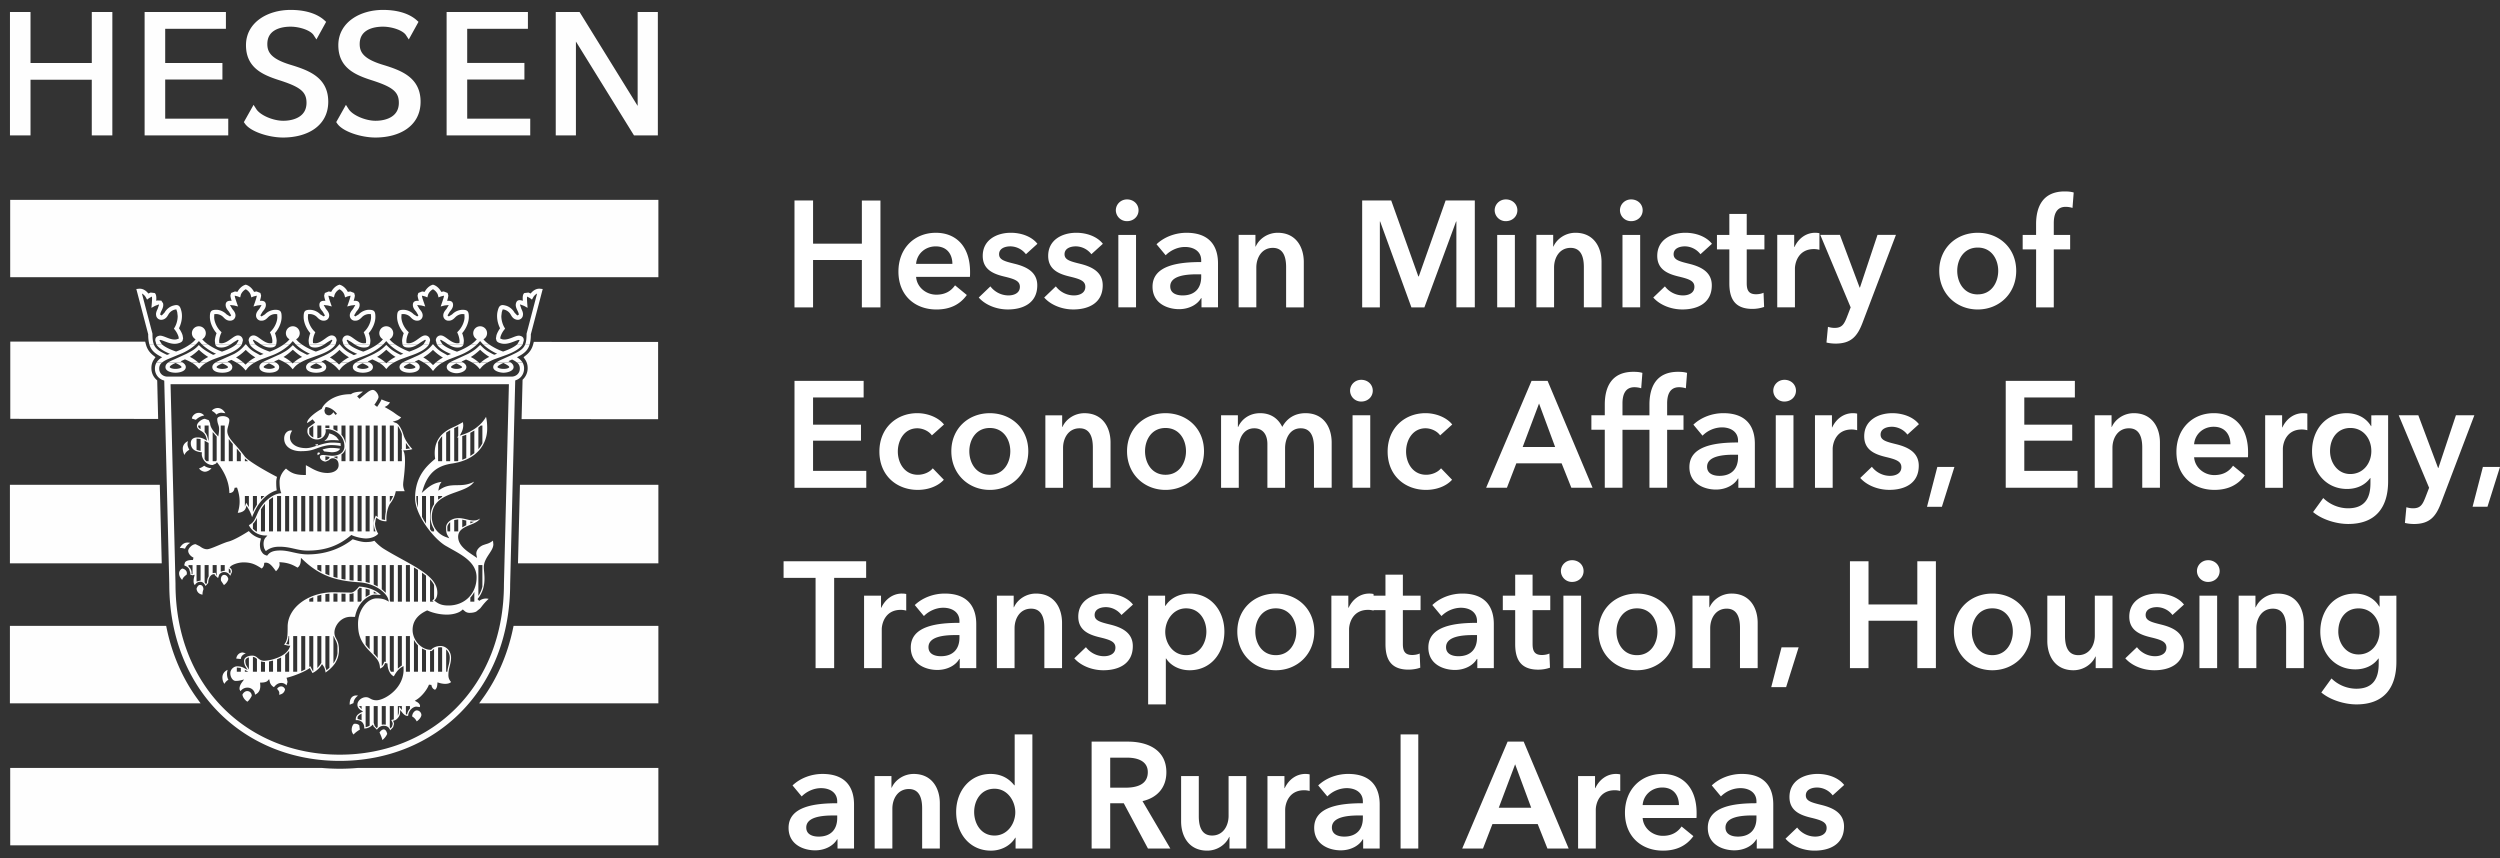
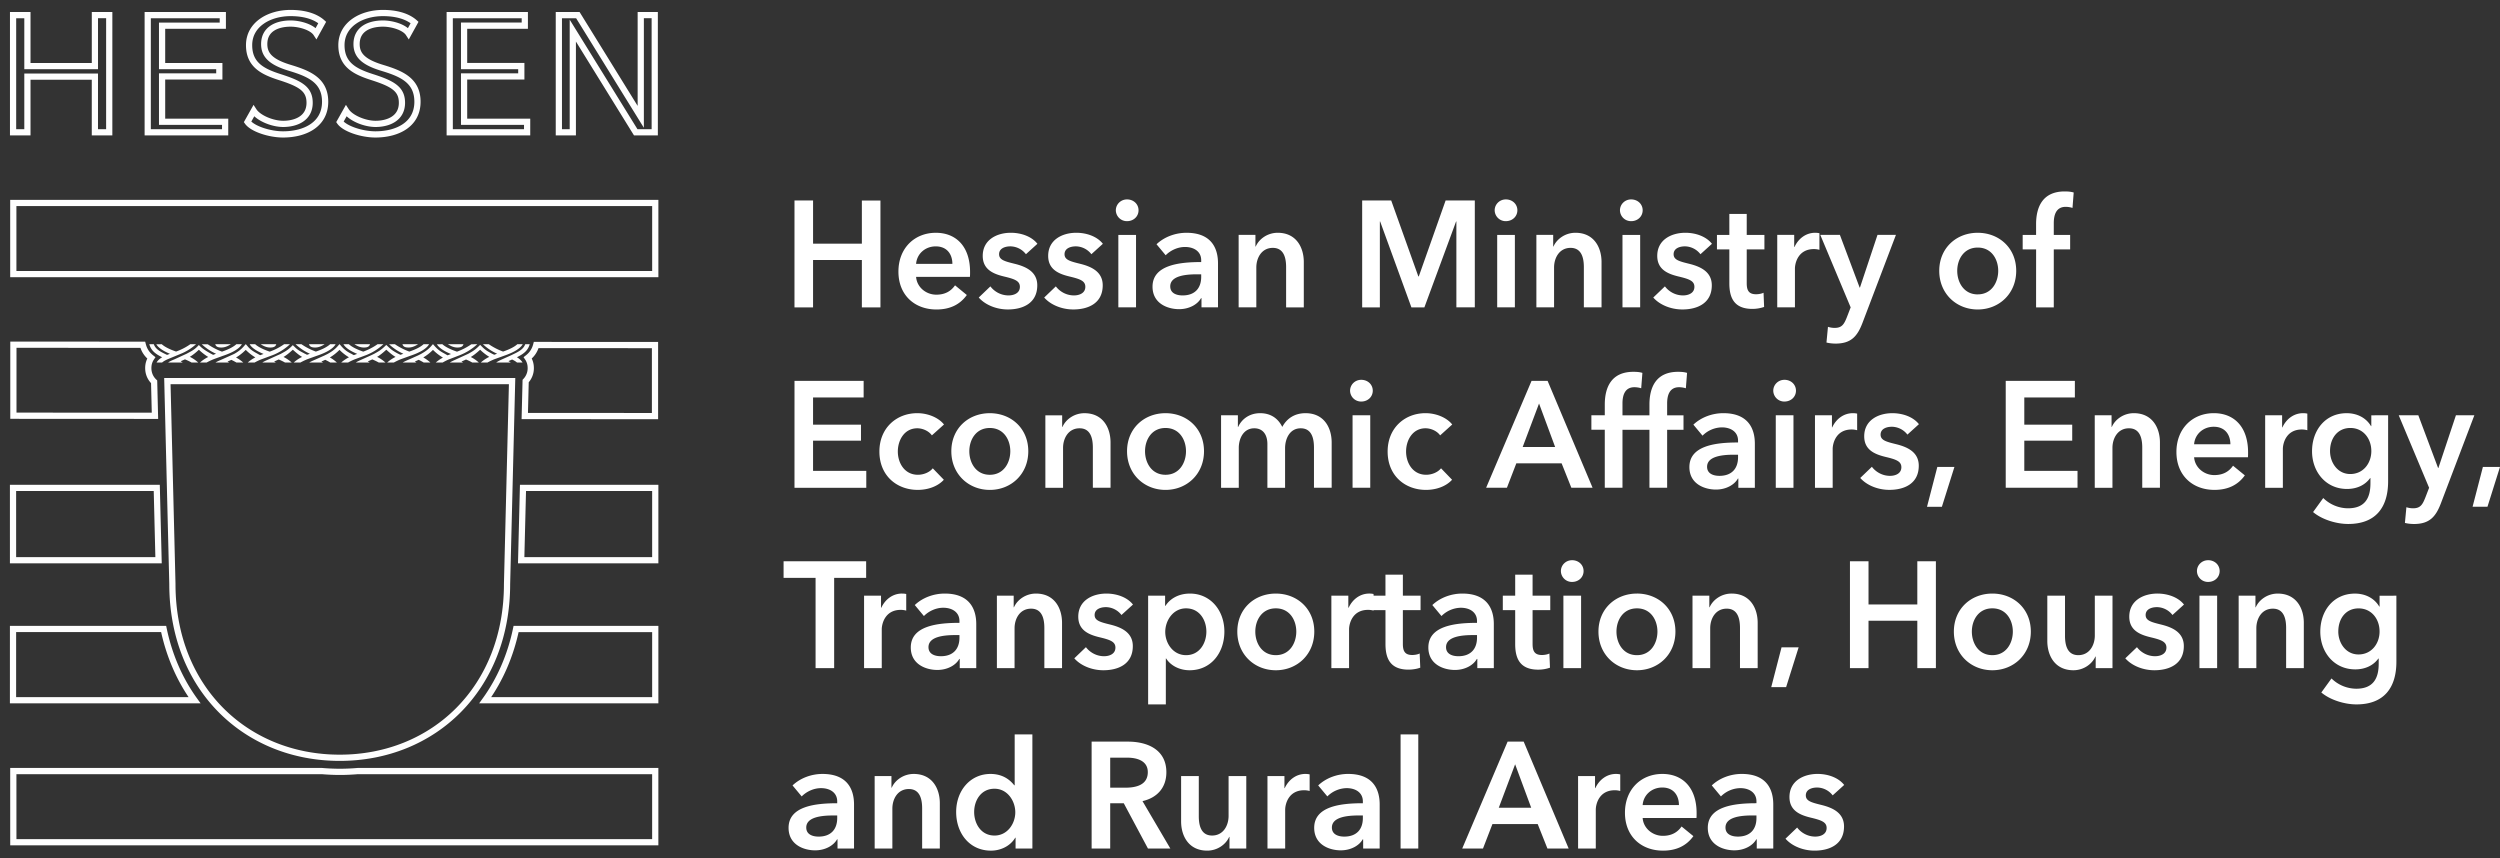
<svg xmlns="http://www.w3.org/2000/svg" width="201" height="69">
  <rect width="100%" height="100%" fill="#333333" stroke="none" />
  <g fill="none" fill-rule="evenodd">
    <path stroke="#FEFEFE" stroke-width=".5" d="M41.903 45.042l.145-5.815h10.635v5.815zm-2.89 11.256c1.198-1.66 2.038-3.606 2.481-5.727h11.189v5.727zm3.368-45.662h-6.223v-9.42h6.037v.848h-4.882v3.248h4.6v.833h-4.6V9.79h5.068zM33.565 8.18c0 1.835-1.621 2.627-3.384 2.627-1.091 0-2.465-.453-2.854-1.004l.5-.889c.373.58 1.497 1.046 2.37 1.046.998 0 2.12-.425 2.12-1.696 0-1.116-.748-1.54-2.432-2.076-1.356-.438-2.434-.989-2.434-2.556 0-1.68 1.623-2.585 3.338-2.585 1.372 0 2.153.41 2.544.762l-.484.877c-.313-.481-1.28-.791-2.06-.791-1.03 0-2.12.395-2.12 1.651 0 .863.514 1.442 2.058 1.908 1.482.452 2.838.976 2.838 2.726zm-7.424 0c0 1.835-1.623 2.627-3.385 2.627-1.092 0-2.464-.453-2.854-1.004l.499-.889c.374.58 1.497 1.046 2.37 1.046.999 0 2.122-.425 2.122-1.696 0-1.116-.748-1.54-2.433-2.076-1.357-.438-2.433-.989-2.433-2.556 0-1.68 1.622-2.585 3.338-2.585 1.372 0 2.152.41 2.542.762l-.483.877c-.312-.481-1.28-.791-2.06-.791-1.028 0-2.121.395-2.121 1.651 0 .863.514 1.442 2.06 1.908 1.48.452 2.838.976 2.838 2.726zm-8.04 2.457h-6.224v-9.42h6.037v.848h-4.882v3.248h4.601v.833h-4.601V9.79h5.07zm-9.319 0H7.629V6.16H2.204v4.477H1.051v-9.42h1.153v4.096H7.63V1.215h1.153zm43.859 0h-1.529L46.054 2.46v8.177h-1.122v-9.42h1.528l5.057 8.177V1.215h1.124zM1.07 61.994h24.822q.708.061 1.433.063.724-.002 1.432-.063h23.925v5.722H1.072zm0-39.956h51.614v-5.721H1.069zm42.042 5.7l9.55.006v5.71l-10.47-.006.07-2.81a1.5 1.5 0 00.412-1.047q-.002-.462-.243-.82c.351-.276.567-.602.681-1.033zm-42.035-.025l10.402.007c.113.44.33.771.685 1.051q-.24.358-.242.82c0 .435.169.823.47 1.107l.067 2.733-11.382-.007zm-.03 11.514h11.557l.144 5.815h-11.7zm0 11.344h12.11c.443 2.12 1.283 4.066 2.483 5.727H1.046zm12.41-19.931l.404 16.322c0 8.383 5.911 13.964 13.454 13.964 7.54 0 13.452-5.58 13.452-13.964l.406-16.323z" />
-     <path fill="#FEFEFE" d="M28.657 49.172a2.6 2.6 0 00-.113.425l-.351-.006c-.808 0-1.305.738-1.305 1.266 0 .237.075.373.154.515.097.18.209.387.209.887 0 .883-.5 1.4-1.077 1.814-.019-.197-.058-.378-.196-.56l-.086-.117-.08.12a1.74 1.74 0 01-.69.597l-.21-.406-.095.065c-.433.29-1.265.597-1.674.697l-.108.026.036.105.046.235-.08.273a.53.53 0 00-.442-.198c-.257 0-.46.192-.566.341a.67.67 0 01-.345-.463l-.044-.189-.13.144c-.073.079-.279.136-.49.136h-.113l.013.113.008.158c0 .418-.206.608-.426.7a.597.597 0 00-.585-.564.68.68 0 00-.584.29l-.069-.139-.007-.078c0-.149.07-.33.198-.5l.17-.23-.278.071a1.5 1.5 0 01-.408.045c-.218 0-.422-.299-.422-.616 0-.32.289-.556.547-.556.209 0 .378.036.516.11l.333.183-.198-.324a.86.86 0 01-.093-.41c0-.33.425-.42.649-.42.227 0 .333.091.455.195.125.102.264.22.52.22.359 0 1.727-.256 2.04-1.077l.053-.141-.152.005-.35-.084c.258-.314.29-.597.29-1.438 0-.437.135-.851.376-1.22zm5.493 0c-.648.345-.977.841-.977 1.476 0 .82.702 1.594 1.444 1.594h.045l.03-.032c.114-.126.372-.272.726-.272.467 0 .846.42.846.942 0 .261-.05.449-.1.648-.055.219-.113.444-.113.77 0 .253.121.433.217.535-.168.167-.547.2-.973.066l-.121-.038-.01.125c-.02.266-.066.366-.183.471q-.247-.075-.298-.391l-.196-.02c-.124.36-.552.93-.991 1.205l-.148.092.155.083c.13.068.267.192.267.338l-.016.085-.282-.036c-.138 0-.303.087-.433.223a.8.8 0 00-.224.513c-.148.033-.306-.048-.471-.255l-.165-.212-.015.269c-.01.196-.233.516-.446.57l-.117.033.05.11.029.134-.073.268-.236.25c-.092-.25-.262-.365-.529-.365-.208 0-.393.113-.538.318l-.271-.272-.048-.143-.114.1c-.07.061-.31.24-.595.21l.01-.072a.62.62 0 00-.153-.412c-.125-.136-.311-.196-.527-.18l-.004-.056c0-.221.096-.393.423-.56l.165-.086-.161-.092c-.11-.063-.293-.204-.293-.446 0-.34.366-.606.684-.606.146 0 .225.044.325.1.122.068.26.148.525.148.344 0 .978-.28 1.475-.799.341-.354.739-.952.702-1.784l-.009-.171-.146.09c-.236.148-.416.358-.628.74-.297-.143-.503-.55-.509-1.03l-.193-.04c-.087.207-.165.346-.407.446-.026-.564-.206-.756-.68-1.242l-.236-.243c-.713-.75-.853-1.349-.853-2.13 0-.343.074-.674.202-.967zm2.837 0c-.224.128-.593.244-1.085.244a4.05 4.05 0 01-1.323-.244zm1.3 0c-.15.07-.328.101-.55.101a.6.6 0 01-.325-.1zm-6.3 7.594v.787l.076-.208.029-.538.218.28v-.32zm-2.59 0v1.695a.8.8 0 00.324-.123v-1.572zm-.326.607c-.177.092-.272.178-.321.268v.16l.324.102zm.003-.357v-.25h-.22zm.972-.25v1.348l.083.252.152.177.087-.093v-1.684zm1.294 0v1.704l.063.09.113-.142.062-.22-.018-.091-.103-.22.206-.054v-1.067zm-.647 0v1.5l.15-.016.173.018v-1.502zm1.941 0v.655l.094.028a.9.9 0 01.23-.475v-.208zm2.914-2.759v-1.955l-.13-.014-.195.018v1.951zm-6.151-2.865v.686c.09.119.195.242.324.38v-1.066zm.649 0v1.4c.13.135.236.251.322.366v-1.766zm1.617 0h-.323v2.679l.087.186h.236zm-.97 0v2.413a.8.8 0 00.176-.285l.031-.077.116.024v-2.075zm1.941 2.865h.325v-2.865h-.325zm-.647-2.865v2.613l.251-.202.072-.045v-2.366zm1.618 2.865v-2.122a1.9 1.9 0 01-.323-.436v2.558zm1.295 0v-1.833l-.132.104-.06.067h-.091l-.04-.002v1.664zm-.648 0v-1.72l-.323-.148v1.868zm1.714 0c.022-.192.061-.351.1-.503a2.31 2.31 0 00.096-.624.88.88 0 00-.291-.667v1.794zm-16.002 0l-.277-.15v.15zm-.24-.874c0 .133.034.284.077.359l.21.339v-.979c-.146.041-.287.125-.287.28m-.361.874v-.3l-.299-.035-.024.002v.333zm1.296 0V52.98c-.102-.087-.18-.151-.325-.164v1.19zm1.294 0v-.897l-.324.072v.825zm-.647 0v-.78l-.06.002-.264-.046v.824zm1.878-2.194l.064-.002v-.669h-.045c-.027.272-.085.46-.205.64zm.064 2.194v-1.672l-.323.328v1.344zm-.648 0v-1.14l-.324.14v1zm.972 0h.323v-2.865h-.323zm1.294-2.865v2.477l.084-.056.213.412.026-.015v-2.818zm-.647 0v2.837l.323-.16v-2.677zm1.942 0v2.476l.089.272.235-.195v-2.553zm-.647 0v2.572l.214-.252.109-.168v-2.152zm1.294 2.195c.16-.221.28-.483.324-.804v-.588a1.3 1.3 0 00-.18-.524l-.124-.279h-.02zm-7.293-.877l.248.064c-.19.09-.38.194-.4.461l-.368-.035c.034-.265.235-.49.52-.49m-1.634 2.004c0-.25.144-.489.422-.608-.102.325-.034.648.063.795a.83.83 0 00-.319.33c-.1-.113-.166-.315-.166-.517m1.992 1.1c.273 0 .374.245.367.38-.07.154-.221.384-.354.473-.138-.088-.351-.291-.395-.562.026-.08.175-.291.382-.291m2.736-.378c.16 0 .286.136.31.249-.072.28-.25.387-.48.423l.019-.128c0-.152-.121-.276-.18-.339a.38.38 0 01.33-.205m5.506 1.423c0-.23.055-.416.16-.537a.47.47 0 01.37-.154l.153.003c-.2.142-.36.355-.377.61l-.303.13zm.772 1.71l.045.343c-.123.071-.326.2-.505.394a.54.54 0 01-.15-.376c0-.257.096-.408.18-.482.211-.03.356.036.43.122m1.967.326c.152 0 .25.2.276.364a1.3 1.3 0 01-.386.49c-.04-.19-.14-.411-.229-.606.109-.172.243-.248.339-.248m2.64-1.53c.253 0 .387.214.387.366 0 .184-.238.44-.378.518a.9.9 0 00-.367-.398c.023-.35.284-.487.359-.487m-9.991-7.943c.602-.92 1.865-1.553 3.322-1.553l.664.011.73.016c.226 0 .481-.268.65-.488.517.03 1.264.19 1.75.677-.128-.002-.542-.052-.688-.002-.568.197-1.037.668-1.274 1.34zm5.485 0c.267-.617.769-1.061 1.302-1.061.317 0 .57.05.77.154l.21.107-.067-.226c-.124-.418-.942-1.238-2.352-1.33-1.721-.112-3.075-.453-4.495-1.812l-.16-.151-.012.219c-.008.16-.056.436-.265.566-.365-.217-.71-.384-1.334-.429l-.126-.01.017.125.005.055c0 .209-.161.436-.297.55l-.03-.046c-.267-.361-.495-.675-.828-.64l-.083.011-.006.084a.52.52 0 01-.192.37l-.021-.011c-.422-.268-.754-.48-1.44-.48-.496 0-.951.215-1.056.331l-.069.076.078.067c.079.068.107.122.112.296l-.143.311c-.088-.175-.233-.305-.51-.305a.5.5 0 00-.374.211l-.09.272-.253-.23-.018-.082-.086.003c-.21.012-.435.286-.435.705l-.22.245c-.056-.154-.194-.34-.41-.34a.47.47 0 00-.44.266c-.08-.072-.106-.195-.106-.323 0-.13.026-.262.047-.343l.04-.167-.166.046-.194-.061.015-.113-.096-.33a.63.63 0 00-.375-.272l-.015-.082.055-.18c.096-.136.317-.204.637-.19l.045-.195c-.207-.09-.426-.315-.426-.552 0-.184.316-.528.598-.528l.322.16c.165.116.35.247.6.247.15 0 .44-.116.904-.31.302-.127.614-.256.807-.305.441-.11 1.197-.562 1.645-.847.254.302.571.495.982.603-.043.133-.09.335-.09.474 0 .196.022.4.124.564.111.179.184.253.389.318l.066.02.044-.054c.216-.282.558-.363 1.015-.363.365 0 .681.072 1.015.147.361.08.733.167 1.195.167 1.717 0 2.904-.663 3.61-1.217.386.126.765.226 1.02.226.364 0 .549-.038.724-.107.21.236.487.485.743.644.468.29.953.556 1.421.814 1.554.854 2.896 1.59 2.896 2.707 0 .247-.06.445-.173.56l-.078.08.09.07c.312.242.598.332 1.057.332 1.308 0 2.259-.952 2.259-2.263 0-1.15-1.07-1.744-2.015-2.27l-.488-.278c-.96-.578-2.441-2.477-2.441-3.82 0-1.784.986-2.625 1.574-3.127l.04-.038-.007-.053a3 3 0 01-.028-.41c0-1.412 1.083-1.895 1.568-2.112l.058-.025c.137-.062.329-.17.498-.264l.146-.081.024.234c0 .264-.08.478-.16.627l-.12.223.24-.079c.665-.214 1.467-.7 1.87-1.431.067.266.095.555.095.95 0 1.154-.743 2.496-2.828 2.804-1.226.181-1.918.781-2.317 2.009l-.116.355.28-.247c.476-.425.857-.58 1.315-.645-.111.135-.18.282-.219.474l-.046.235.201-.13c.462-.3.879-.304 1.32-.311.429-.004.869-.016 1.36-.286-.27.418-.832.62-1.426.833-.926.328-1.975.7-1.975 2.009 0 .737.448 1.373 1.143 1.619l.26.095-.139-.238c-.111-.195-.118-.38-.118-.665 0-.244.307-.719 1.02-.719.214 0 .432.053.644.104.19.046.37.088.533.088a.94.94 0 00.54-.16c-.151.243-.467.375-.797.51-.455.184-.97.397-.97.96 0 .68.666 1.127 1.152 1.452l.37.25-.051-.245-.012-.107c0-.3.261-.564.549-.683l.237-.08a1.4 1.4 0 00.555-.28l.03.297c0 .263-.165.511-.34.775-.2.304-.427.646-.427 1.065q.002.146.023.344c.015.17.032.366.032.575 0 .499-.099 1.088-.563 1.646l.139.145a.874.874 0 01.757-.164 4.4 4.4 0 00-.547.6l-.129.163-.323.26h-.875l-.131-.107-.07-.069-.071.066-.153.11H34.58l-.195-.08-.04-.016-.041.018-.153.077zm9.473-3.737v2.471c.154-.227.26-.472.323-.744v-1.727zm-23.306 0v.104l.141.158a.7.7 0 01.112.385l-.009.068.058.01.023-.007v-.718zm1.296 0v1.388l.112.15.076-.101c0-.215.053-.396.135-.53v-.907zm-.648 0v1.322l.307-.08.017.001v-1.243zm1.295 0v.645l.07-.014.172-.01.038.167.043.071v-.86zm1.41.687l.04-.13c-.006-.162-.028-.181-.078-.226l-.077-.068v.316zm-.762-.687v.528l.25-.068.073.002v-.462zm8.74 0h-.325v.698l.324.135zm-.65 0h-.322v.352l.323.188zm1.296 0h-.324v.945l.324.088zm1.295 0h-.324v1.211l.324.037zm-.647 0h-.325v1.109l.325.057zm1.941 0h-.324v1.355l.324.083zm-.647 1.302v-1.302h-.324v1.273l.107.008zm1.294-1.302h-.322v1.559l.322.162zm1.295 2.941v-2.941h-.323v2.818l.037.123zm-.647-.71v-2.231h-.323v1.936zm1.618.71h.325l-.002-2.941h-.323zm-.647 0h.325v-2.941h-.325zm1.618 0v-2.554l-.323-.2v2.754zm1.262 0l-.108-.084.141-.145v-1.122a2 2 0 00-.324-.442v1.793zm-.615 0v-2.092l-.323-.245v2.337zm3.885 0v-.785a2.2 2.2 0 01-.323.457v.328zm-.648-6.152v-.37l-.324-.07v.618zm-4.013-2.345l-.003.174c0 .237.048.493.132.756v-.93zm1.424 2.666a1.8 1.8 0 01-.283-.98c0-.424.107-.756.283-1.021v-.665h-.324v2.673l.141.176h.183zm-.971-2.666v1.682q.147.277.323.543v-2.225zm2.266 2.109c-.158.134-.23.297-.23.39 0 .145.003.256.017.35h.213zm-.972-2.109v.299l.325-.233v-.066zm1.62 2.849v-.968l-.325.052v.916zm1.284-.78l-.065.004-.248-.025v.159zm.657-6.307v-1.426h-.133l-.19.167v1.734q.195-.226.323-.475m-2.59 1.44v-2.5l-.323.202v2.298zm-.646 0v-2.012a1.9 1.9 0 00-.325.494v1.518zm1.23 0l.064-.017V35.17l-.086.028.086-.161v-.771l-.224.113-.058.026-.042.018v2.658zm1.359-.648v-1.818l-.323.185v1.863zm-.648.401V34.95l-.253.093-.071.023v1.902zm-12.3 11.542v-.363l-.323.137v.226zm.972 0h.324v-.645l-.324.035zm-.647 0h.323v-.554l-.323.082zm1.294-.656v.656h.324v-.65zm1.295.022v.634h.324v-.684l-.209.053zm-.648-.01v.644h.325v-.638l-.292-.005zm1.942-.4v.665l.324-.189v-.388zm-.485-.07l-.162.183v.931h.244l.08-.094v-1.005zm1.406.454l-.272-.163v.16zm-10.63-7.837v.86l.106-.319.218.355v-.896zm.97.7v-.7h-.324v1.29l.129-.26zm.324-.425l.28-.275h-.28zm-4.208-4.54l-.323-.178v1.474l.099.13.04.04h.184zm0-.136v-1.263h-.323v.525a.95.95 0 01.238.437zm-.647-.972v-.29h-.19l-.003.023c0 .115.055.175.193.267m0 1.75v-.958l-.272-.028-.052.002v.898zm1.244.825l.05-.076v-1.902l-.087-.096-.236-.272v2.346zm1.345 0v-1.384a4 4 0 01-.323-.406v1.79zm-.97 0h.323v-2.866h-.323zm2.202 0l-.26-.219v.219zm-.585 0v-.627q-.168-.212-.323-.39v1.017zm-1.78-2.194c.043-.28.044-.49.002-.64l-.033-.102a1.3 1.3 0 01-.087-.457c.011-.214.362-.231.47-.231.174 0 .503.094.503.324 0 .146-.044.307-.086.461-.04.143-.076.278-.079.398 0 .405.274.714.651 1.138.222.253.473.535.744.912.272.374 1.734 1.21 2.604 1.655a1.6 1.6 0 00-.064.387c0 .309.01.527.044.69-.77.224-1.369.899-1.699 1.534a7 7 0 00-.244.517l-.042.11a3.3 3.3 0 00-.332-.74l-.114-.184-.069.204c-.08.243-.39.362-.637.367.097-.3.15-.598.15-.902 0-.362-.07-.734-.208-1.127l-.196.018c-.042.315-.19.406-.419.426-.018-.582-.155-1.366-.916-2.375l-.085-.112-.08.115-.261.116a.84.84 0 01-.625-.28c-.168-.182-.268-.44-.25-.642l.01-.097-.097-.013q-.797-.103-.798-.726c0-.427.393-.46.515-.46.24 0 .39.037.59.148l.212.116-.065-.231a.82.82 0 00-.395-.534l-.048-.031c-.196-.122-.315-.208-.315-.4 0-.268.407-.556.636-.566l.315.112.108.25c0 .315.276.649.514.905l.143.152zm3.076 6.749a1.5 1.5 0 01-.325.48v.4l.254.212h.07zm1.294 1.092v-2.755l-.324.224v2.53zm-.971 0h.324v-2.22q-.18.206-.324.445zm1.943 0h.323v-2.85h-.323zm-.649 0h.324v-2.85h-.324zm1.296 0h.323v-2.85h-.323zm1.294 0h.325v-2.85h-.325zm-.647 0h.325v-2.85h-.325zm1.942 0h.324v-2.85h-.324zm-.647 0h.323v-2.85h-.323zm1.294 0h.323v-2.85h-.323zm1.295 0h.324v-2.85h-.324zm-.648 0h.323v-2.85h-.323zm1.942 0h.323v-2.85h-.323zm-.647 0h.324v-2.85h-.324zm1.296-2.849v2.849h.153a1.6 1.6 0 01-.145-.647q0-.2.062-.368l.097-.261.155.123V39.88zm1.294.48c.114-.153.202-.324.264-.48h-.264zm-.647-.48v1.879l.275.051-.004-.088a3 3 0 01.052-.565V39.88zm-5.504-5.664l-.323.23v.438a.68.68 0 00.323.286zm.972 2.473v.319l.034.002.168-.074.122-.108v-.091l-.162-.025zm0-2.473v.202l.11-.008.214.01v-.204zm-.324 0h-.323v1.015a.6.6 0 00.323-.106zm1.295 0h-.324v.293l.324.167zm-.324 2.525l.324.143v-.199zm1.295.34h.324v-2.865h-.324zm-.323-2.865h-.325v.742c.18.207.29.456.325.732zm-.325 2.32v.546h.325v-1.049a.74.74 0 01-.325.502m1.942.546h.323v-2.866h-.323zm-.647 0h.324v-2.866h-.324zm1.296 0h.322v-2.866h-.322zm1.294 0h.323v-2.866h-.323zm-.647 0h.323v-2.866h-.323zm2.266-1.022v-.021a4 4 0 01-.325-.432v.495zm-.649 1.022v-.855l-.045-.107.045-.001V34.89a2.3 2.3 0 00-.323-.64v2.83zm-6.14-4.333l-.012.018-.08.248.045.182a.37.37 0 00.321.198c.158 0 .313-.152.353-.257l.176.225.119-.09s-.316-.467-.854-.543l-.052-.007zm3.362-1.198c.233-.175.42-.238.556-.168.138.072.344.316.344.55 0 .155-.333.614-.333.614l.223.167s.305-.44.351-.6c.236.106.518.206.684.238a.83.83 0 01-.436.371c.248.14.6.342.776.474.163.12.337.247.555.36a.77.77 0 01-.396.265l-.282.089.278.102c.237.087.476.572.598.986.125.419.472.863.71 1.114-.166.052-.355.08-.597.094l-.147.008.058.134c.042.095.089.297.089.727 0 .373-.036.911-.14 1.7l-.011.17c0 .22.057.403.128.549h-.72l-.015.08c-.046.22-.179.58-.402.867-.174.227-.338.704-.338 1.28l.009.188a1.08 1.08 0 01-.706-.205l-.108-.087-.05.13-.056.334c0 .317.126.636.255.835-.207.234-.58.378-.997.378-.235 0-.751-.091-1.106-.255l-.06-.03-.049.045c-.967.829-2.064 1.216-3.456 1.216-.423 0-.747-.074-1.09-.152-.347-.078-.706-.16-1.172-.16-.338 0-.73.045-1.107.354l-.114-.19a1.2 1.2 0 01-.068-.392c0-.192.048-.383.163-.509l.145-.16-.217-.008a1.48 1.48 0 01-1.274-.83c.368-.185.481-.442.64-.817l.08-.18c.355-.807 1.1-1.462 1.768-1.556l.124-.017-.043-.116c-.066-.18-.098-.453-.098-.809 0-.444.265-.831.516-1.054.368.32.687.517 1.497.517h.102V37.4l.262.14c.333.195.838.487 1.467.487.45 0 .903-.197.903-.633 0-.405-.246-.55-.478-.55-.153 0-.242.09-.313.16l-.24.107c-.252 0-.474-.197-.474-.37 0-.053 0-.162.282-.162l.338.035.337.033c.49 0 1.014-.199 1.014-.764 0-.382-.145-.719-.419-.971-.313-.288-.745-.424-.994-.403l-.107.009.015.106c.017.12-.038.324-.173.48a.69.69 0 01-.537.231c-.392 0-.762-.311-.762-.64 0-.142.023-.252.065-.312l.485-.356.075-.066-.209-.248-.09.067-.343.239-.003-.038c0-.258.47-.705 1.143-1.094l.03-.016.013-.033c.123-.297.811-1.144 2.304-1.144h.036l.026-.02c.226-.172.704-.189.937-.189l-.47.375.188.206s.394-.337.631-.515M25.531 36.6l-.007-.188.142-.05.063.121zm1.731-1.19a6 6 0 00-.543-.024 2.8 2.8 0 00-.648.082l.163-.148c.13-.149.203-.32.233-.474a1.3 1.3 0 01.592.304zm-1.332.728c.252-.075.523-.126.688-.126q.39 0 .725.066c-.122.254-.494.283-.672.283l-.287-.03-.316-.037zm-3.083-.883c0-.42.277-.645.536-.645l.111.014a.93.93 0 00-.18.548c0 .414.406.858 1.297.858.322 0 .595-.115.853-.19l.088-.024.146-.044c.285-.084.64-.189 1.007-.189.31 0 .564.032.677.046l.014.23a4 4 0 00-.791-.074c-.27 0-.673.1-.933.192l-.134.048c-.456.168-.687.25-1.371.25-.657 0-1.32-.317-1.32-1.02m-5.343-2.452c.226 0 .464.142.615.42l-.303-.04a.64.64 0 00-.423.152c-.073-.124-.22-.23-.358-.303.027-.087.245-.229.47-.229m-1.524.39c.178 0 .333.085.435.214a1.228 1.228 0 00-.667.347l-.318-.1c-.004-.161.203-.461.55-.461m-1.286 2.867c0-.247.157-.477.419-.592-.07.234-.05.408.11.691-.107.066-.307.184-.39.422a1.1 1.1 0 01-.139-.521m1.72 1.382c.125.095.312.182.589.209-.151.18-.376.276-.525.276-.197 0-.417-.15-.472-.272.187-.05.317-.143.409-.213m-2.016 8.66c0-.093.033-.282.253-.39.188.025.448.196.35.495-.067.046-.293.198-.355.42-.142-.137-.248-.328-.248-.525m.898-2.455a.89.89 0 00-.423.472c-.065-.02-.282-.082-.424-.051.172-.326.42-.516.847-.421m.507 3.683c.004-.038.107-.302.27-.302.241 0 .284.246.28.36-.037.104-.087.284-.068.416a.497.497 0 01-.482-.474m1.97-.631c-.051-.177.015-.478.249-.478.135 0 .278.091.331.32-.007.12-.122.343-.35.5zm7.574-10.967l.22-.021-.004.074-.17.044zm-12.321-6.585a.59.59 0 00-.228.484c0 .422.338.649.657.649h27.68c.318 0 .657-.227.657-.65a.59.59 0 00-.226-.483h.444a.93.93 0 01.124.484c0 .565-.43.991-1 .991h-27.68a.974.974 0 01-1-.991c0-.19.05-.35.13-.484zm1.661 0c.16.11.25.226.25.366 0 .316-.458.454-.826.454-.37 0-.811-.129-.811-.454 0-.154.084-.27.216-.366zm1.25 0l.069.063.07-.063h.539a1.8 1.8 0 00-.48.374l-.13.15-.129-.15a1.9 1.9 0 00-.475-.374zm2.484 0c.15.098.254.213.254.366 0 .325-.386.454-.801.454s-.805-.129-.805-.454c0-.153.1-.266.255-.366zm1.134 0l.185.17.177-.17h.553c-.262.15-.454.307-.59.478l-.128.164-.137-.158a2.5 2.5 0 00-.609-.484zm2.625 0c.158.098.264.212.264.366 0 .325-.39.453-.794.453-.403 0-.798-.128-.798-.453 0-.153.097-.27.238-.366zm1.27 0l.081.076.083-.076h.538c-.215.124-.373.25-.491.387l-.131.156-.131-.157a1.8 1.8 0 00-.487-.386zm2.522 0c.154.1.255.212.255.366 0 .325-.41.454-.808.454s-.813-.129-.813-.454c0-.153.101-.266.256-.366zm1.113 0l.173.163.172-.163h.554c-.26.149-.452.304-.586.474l-.129.163-.136-.159a2.5 2.5 0 00-.583-.478zm2.634 0c.158.098.262.212.262.366 0 .325-.443.454-.805.454-.364 0-.81-.129-.81-.454 0-.15.09-.263.24-.366zm1.269 0l.07.065.07-.065h.538c-.209.12-.364.241-.48.374l-.13.15-.13-.15a1.8 1.8 0 00-.476-.374zm2.498 0c.154.1.255.213.255.366 0 .325-.431.454-.809.454-.376 0-.812-.129-.812-.454 0-.153.101-.268.258-.366zm1.114 0l.213.206.22-.206h.551a2.4 2.4 0 00-.638.517l-.134.165-.134-.165a2.4 2.4 0 00-.615-.517zm2.634 0c.155.098.261.212.261.366 0 .325-.467.494-.79.494-.321 0-.79-.169-.79-.494 0-.149.092-.262.249-.366zm1.262 0l.078.072.079-.072h.538a1.8 1.8 0 00-.485.38l-.13.154-.132-.154a1.8 1.8 0 00-.48-.38zm2.57 0c.133.096.224.212.224.366 0 .325-.518.454-.808.454s-.83-.138-.83-.454c0-.142.088-.255.242-.366zm-4.379.073c-.331.151-.429.237-.429.293s.192.147.446.147c.255 0 .448-.09.448-.14 0-.048-.125-.139-.465-.3m-3.75-.008c-.324.138-.473.25-.473.301 0 .053.189.149.467.149.279 0 .468-.08.468-.142s-.127-.151-.461-.308m-18.84.448c.258 0 .496-.08.496-.14s-.08-.149-.478-.336c-.378.16-.471.269-.471.33 0 .06.194.146.452.146m25.9-.147c0 .055.205.147.496.147.29 0 .451-.09.451-.147s-.123-.157-.478-.33c-.406.191-.47.275-.47.33m-10.847-.303c-.327.142-.44.247-.44.303s.219.149.464.149.464-.084.464-.142-.148-.163-.488-.31m-3.725.002c-.344.14-.474.245-.474.301s.236.149.465.149.469-.08.469-.142-.147-.164-.46-.308m-3.803.004c-.333.151-.426.237-.426.297s.224.147.453.147c.228 0 .452-.08.452-.139s-.146-.162-.479-.305m-3.74-.002c-.304.13-.469.229-.469.3 0 .068.206.148.46.148.252 0 .46-.077.46-.142q-.002-.093-.452-.306" />
    <path fill="#FEFEFE" d="M12.364 27.672l.011.03c.12.291.346.477.746.68l.05.025.259.127.235-.087c-.44-.182-.888-.433-1.082-.743l.46.002c.2.172.555.368 1.115.56.41-.148.8-.352 1.1-.562l.045-.032h.46l-.035.032h-.47l.47.002a4.2 4.2 0 01-1.071.688l-1.17.485c-.206.091-.355.18-.457.27l-.443-.002c.107-.181.272-.316.451-.424l-.023-.01-.049-.026c-.536-.27-.82-.541-.953-.983l-.01-.032zm.643 0l.035.032-.46-.003-.016-.029zm3.69 0l.044.03c.306.214.698.419 1.107.57.564-.192.92-.393 1.122-.568l.035-.032h.445l-.019.032c-.206.335-.723.646-1.527.911l-.718.261-.028.013c-.213.087-.39.172-.541.258h-.538a2.8 2.8 0 01.663-.446 4.487 4.487 0 01-.751-.582c-.26.243-.502.439-.732.57.282.134.505.302.68.46l-.535-.002a5 5 0 00-.533-.255l-.348.154.168.102-1.172-.001c.14-.104.333-.185.531-.268l.97-.447c.278-.157.555-.268.847-.568l.12-.125.125.122c.314.314.983.645 1.025.669l.234-.086a4.2 4.2 0 01-1.12-.74l.49-.001-.49-.002-.03-.029zm1.867 0l-.05.032h-.6l.6.002c-.208.129-.445.235-.714.235-.272 0-.419-.063-.484-.235l-.011-.034zm1.2 0l.028.032.097.112c.271.341.556.478.842.638l.058.034.13.07.273-.101c-.45-.185-.906-.437-1.102-.753l.46.002c.204.173.565.374 1.134.567a4.8 4.8 0 001.117-.569l.044-.032h.47l-.032.03c-.33.313-.812.636-1.348.846l-.963.356q-.283.12-.499.243h-.554c.165-.146.367-.292.61-.412a3.8 3.8 0 01-.77-.606c-.26.26-.538.474-.783.613.223.117.417.262.582.405h-.55a5 5 0 00-.407-.213l-.308.138.13.076-1.096-.001c.133-.084.305-.157.488-.236l.71-.32.303-.137c.285-.16.545-.34.8-.638l.098-.112.028-.032zm.75 0l.037.032-.461-.001-.019-.031zm1.7 0l-.012.032h-.598l.598.002c-.063.17-.21.235-.484.235-.268 0-.503-.105-.709-.235l-.055-.034zm2.021 0l.043.03c.308.212.703.416 1.118.566.56-.19.913-.39 1.114-.564l.035-.032h.441l-.018.03c-.203.336-.718.646-1.516.91l-.719.26a5 5 0 00-.578.275h-.539a2.8 2.8 0 01.673-.45c-.22-.126-.463-.325-.745-.58-.282.259-.531.458-.75.583.272.129.488.294.66.448l-.539-.001a5 5 0 00-.507-.246l-.368.167.144.08-1.09-.001c.128-.089.294-.161.458-.234l.775-.352.244-.108c.268-.152.536-.272.85-.585l.12-.119.122.116c.306.319.553.408.853.575l.068.031.1.055.232-.084a4.1 4.1 0 01-1.12-.738l-.032-.032zm1.866 0l-.051.032c-.206.13-.443.237-.713.237-.271 0-.42-.063-.484-.235l-.011-.034zm1.201 0l.028.032.098.112c.255.298.5.478.841.638l.05.03.128.068.272-.1c-.552-.228-.922-.481-1.09-.748l-.018-.032h.436l.038.034c.201.173.558.373 1.122.565.408-.149.8-.354 1.106-.567l.045-.032h.47l-.032.03a4.3 4.3 0 01-1.34.842l-.957.355a5 5 0 00-.513.248h-.553a2.91 2.91 0 01.624-.42 3.7 3.7 0 01-.76-.598c-.26.26-.533.471-.777.61.215.116.404.263.568.41l-.536-.002a4 4 0 00-.405-.218l-.308.14.136.078h-1.11c.133-.084.308-.159.494-.239l.715-.32.27-.134c.286-.16.566-.34.821-.638l.098-.112.028-.032zm2.45 0l-.012.032c-.065.173-.211.237-.483.237-.268 0-.505-.105-.711-.235l-.054-.034zm1.998 0l.042.03c.309.211.703.416 1.118.566.56-.19.914-.39 1.114-.564l.035-.032h.44l-.018.03c-.202.336-.717.646-1.513.91l-.722.261a5 5 0 00-.578.274h-.538a2.9 2.9 0 01.672-.45c-.22-.126-.463-.325-.743-.58-.278.255-.525.454-.742.577.28.132.5.299.672.453h-.537a5 5 0 00-.521-.251l-.364.167.155.084h-1.113c.122-.083.284-.157.47-.24l.773-.35.234-.113c.268-.151.535-.283.85-.597l.12-.116.121.115c.306.296.457.384.757.552l.168.084.095.044.234-.084a4.1 4.1 0 01-1.12-.738l.206-.001-.206-.002-.032-.029zm1.865 0l-.05.032h-.6l.6.002c-.208.129-.445.235-.714.235-.271 0-.419-.063-.484-.235l-.011-.034zm1.201 0l.027.032.097.112c.337.377.557.478.844.638l.084.05.117.064.275-.105c-.457-.187-.92-.442-1.118-.759l.46.002c.206.173.568.374 1.14.569a5.2 5.2 0 001.116-.57l.265-.002-.265-.002.042-.029h.474l-.032.032a4.463 4.463 0 01-1.351.843l-.948.367a5 5 0 00-.455.234l-.552-.001c.163-.139.354-.28.576-.396a3.8 3.8 0 01-.801-.622 3.8 3.8 0 01-.779.61c.218.118.408.262.571.41l-.537-.002a5 5 0 00-.406-.218l-.309.14.137.08-1.107-.002c.133-.084.306-.159.49-.239l.717-.32.251-.125c.285-.16.585-.35.84-.647l.098-.112.028-.032zm.75 0l.036.032-.46-.003-.018-.029zm1.698 0l-.011.032h-.598l.598.002c-.063.17-.21.235-.482.235-.27 0-.505-.105-.71-.235l-.056-.034zm2.034 0l.042.03a5.04 5.04 0 001.108.564c.561-.192.914-.39 1.113-.562l.034-.032h.434l-.02.032h-.448l.448.002c-.187.302-.634.587-1.318.837l-.904.326-.03.011a5 5 0 00-.562.267h-.539c.175-.154.399-.321.684-.454a4.2 4.2 0 01-.738-.574c-.283.26-.535.46-.754.585.265.127.48.291.65.443h-.53a4 4 0 00-.502-.243l-.365.167.136.077-1.071-.001c.118-.077.273-.15.45-.23l.77-.353.258-.118c.269-.15.524-.285.839-.599l.122-.12.123.122c.334.342.547.43.828.587l.087.042.095.044.23-.083a4 4 0 01-1.109-.735l-.034-.032zm3.293 0l-.01.032c-.132.442-.417.712-.954.984l-.068.033c.21.127.36.266.453.426h-.444c-.092-.08-.22-.16-.395-.243l-.292.132.189.112-1.175-.001q.143-.098.35-.2l.856-.386.372-.18c.4-.202.626-.388.746-.677l.013-.032z" />
-     <path fill="#FEFEFE" d="M12.003 27.672a3 3 0 01-.087-.796l-.956-3.64.199-.02c.379-.041.647.226.77.385l.18-.08.331.04c.106.089.129.242.129.445l-.009.178.089-.027.319.013.14.212c.058.22-.036.417-.12.593-.061.127-.12.25-.097.338l.113.051.223-.227.023-.039c.111-.19.358-.443.684-.527.135-.035.289-.076.417 0 .128.074.173.22.23.435q.048.183.048.402c0 .334-.09.687-.24.984.152.215.257.44.293.576l.04.244-.047.184c-.069.116-.192.168-.366.213-.392.102-.773-.048-1.08-.168-.132-.052-.312-.122-.37-.108l-.032.01v.03l.18.299h-.441l-.083-.299c0-.154.035-.305.29-.371.166-.044.35.03.584.12.26.103.58.229.864.156l.157-.056-.029-.167a1.8 1.8 0 00-.293-.54l-.072-.092.06-.101c.155-.265.242-.604.242-.909l-.038-.322-.072-.22-.155.03a.83.83 0 00-.475.37l-.021.036c-.078.137-.187.324-.433.388a.42.42 0 01-.533-.297l-.016-.129c0-.16.07-.308.134-.442l.106-.308-.006-.04-.042.01-.278.106-.282.157.027-.32c.017-.206.023-.345.023-.439l-.009-.144-.021.004-.21.115-.16.122-.097-.175a.8.8 0 00-.317-.316l.847 3.229v.022c0 .354.029.613.106.822zm3.3 0c.182-.132.328-.266.424-.393a.555.555 0 01.264-1.047.557.557 0 01.268 1.045 2.3 2.3 0 00.438.395h-.476l-.227-.251-.232.251zm2.002 0l-.03-.257c0-.14.044-.384.137-.628-.321-.363-.537-.874-.537-1.296 0-.44.075-.584.516-.584.337 0 .64.183.797.34l.03.03.274.165.096-.08-.179-.302c-.124-.148-.266-.315-.266-.542 0-.3.22-.334.387-.334l.092.004c-.066-.209-.096-.343-.096-.44l.056-.193.31-.122.2.033c.115-.228.346-.476.614-.562l.052-.017.053.017c.269.086.499.334.614.562l.2-.033.31.122.056.193c0 .097-.03.231-.095.44l.092-.004c.166 0 .388.034.388.334 0 .227-.143.394-.267.542l-.179.302.096.08.274-.166.03-.03a1.2 1.2 0 01.796-.339c.441 0 .516.145.516.584 0 .422-.214.933-.536 1.296.092.244.137.488.137.628l-.03.257h-1.259l-.235-.164-.332-.198-.053.063.18.299h-.442l-.082-.299c0-.196.14-.405.397-.405.171 0 .332.117.533.264.226.162.507.367.798.367l.165-.013.016-.17c0-.103-.04-.357-.147-.596l-.048-.108.084-.083c.301-.299.51-.767.51-1.138l-.011-.233-.161-.009a.84.84 0 00-.553.239l-.028.028c-.111.113-.262.268-.519.268a.417.417 0 01-.44-.422c0-.216.138-.379.26-.523l.184-.312h-.042l-.297.033-.312.081.107-.304c.12-.342.155-.494.16-.56l-.02-.002-.233.059-.185.077-.05-.194c-.039-.155-.215-.373-.4-.46-.184.087-.36.305-.399.46l-.049.194-.185-.077-.234-.06-.02.002c.006.067.041.219.161.56l.107.305-.313-.081-.296-.034-.042.001.185.312c.121.144.26.307.26.523 0 .21-.153.422-.44.422-.257 0-.41-.155-.52-.267l-.028-.03a.84.84 0 00-.554-.238l-.16.009-.012.233c0 .371.21.84.51 1.138l.084.083-.047.108a1.7 1.7 0 00-.147.595l.013.17.168.014c.292 0 .572-.205.798-.369.202-.145.361-.262.533-.262.258 0 .398.21.398.405l-.08.299h-.443l.179-.299-.054-.063-.331.198-.236.164zm5.54 0c.182-.132.331-.268.43-.395a.557.557 0 11.533.001c.096.126.244.26.427.394h-.472l-.223-.25-.225.25zm1.997 0l-.028-.257c0-.14.043-.384.135-.628-.322-.363-.536-.874-.536-1.296 0-.44.075-.584.516-.584a1.2 1.2 0 01.797.34l.03.03.273.165.096-.08-.178-.302c-.125-.148-.268-.315-.268-.542 0-.3.222-.334.39-.334l.09.004c-.065-.209-.095-.343-.095-.44l.055-.193.31-.122.2.033c.116-.228.346-.476.616-.562l.052-.017.052.017c.268.086.499.334.615.562l.2-.033.31.122.055.193c0 .097-.03.231-.094.44l.09-.004c.166 0 .389.034.389.334 0 .227-.142.394-.268.542l-.178.302.096.08.272-.166.031-.03c.158-.156.462-.339.797-.339.442 0 .516.145.516.584 0 .422-.214.933-.537 1.296.093.244.137.488.137.628l-.028.257H28.49l-.235-.164-.332-.198-.053.063.176.299h-.437l-.083-.299c0-.196.14-.405.397-.405.172 0 .332.117.535.264.225.162.504.367.798.367l.165-.013.014-.17c0-.103-.04-.357-.145-.596l-.048-.108.083-.083c.3-.299.51-.767.51-1.138l-.011-.233-.16-.009a.84.84 0 00-.554.239l-.028.03c-.111.111-.263.266-.519.266a.417.417 0 01-.44-.422c0-.216.139-.379.26-.523l.183-.312h-.042l-.296.033-.313.081.107-.304c.12-.342.155-.494.162-.56l-.021-.002-.234.059-.185.077-.048-.194a.83.83 0 00-.4-.46.83.83 0 00-.4.46l-.02.08-.03.114-.183-.077-.235-.06-.02.002c.005.067.04.219.161.56l.106.305-.311-.081-.296-.034-.043.001.184.312c.12.144.259.307.259.523 0 .21-.15.422-.44.422-.255 0-.407-.155-.519-.267l-.028-.03a.84.84 0 00-.553-.238l-.16.009-.012.233c0 .371.21.84.51 1.138l.084.083-.048.108a1.74 1.74 0 00-.147.595l.014.17.167.014c.292 0 .572-.205.798-.367.201-.147.362-.264.534-.264.258 0 .398.21.398.405l-.082.299h-.44l.178-.299-.054-.063-.331.198-.237.164zm5.516 0c.182-.132.331-.268.43-.395a.556.556 0 01.268-1.045c.309 0 .56.25.56.557a.56.56 0 01-.295.49c.097.125.245.26.429.393h-.471l-.225-.25-.225.25zm1.998 0l-.028-.257c0-.14.043-.384.135-.628-.321-.363-.536-.874-.536-1.296 0-.44.075-.584.516-.584a1.2 1.2 0 01.797.34l.03.03.273.165.096-.08-.178-.302c-.125-.148-.267-.315-.267-.542 0-.3.22-.334.387-.334l.092.004c-.065-.209-.096-.343-.096-.44l.056-.193.31-.122.2.033c.117-.228.346-.476.616-.562l.02-.007.032-.01.052.017c.268.086.5.334.613.562l.2-.033.312.122.055.193c0 .097-.03.231-.096.44l.092-.004c.166 0 .388.034.388.334 0 .227-.141.394-.267.542l-.179.302.096.08.274-.166.03-.03a1.2 1.2 0 01.796-.339c.443 0 .517.145.517.584 0 .422-.214.933-.537 1.296.093.244.137.488.137.628l-.03.257h-1.259l-.235-.164-.332-.198-.053.063.182.299h-.443l-.083-.299c0-.196.14-.405.397-.405.172 0 .332.117.535.264.224.162.505.367.798.367l.165-.013.014-.17c0-.103-.04-.355-.147-.596l-.046-.108.083-.083c.3-.299.51-.767.51-1.138l-.012-.233-.161-.009a.84.84 0 00-.551.239l-.03.028c-.11.113-.262.268-.519.268a.416.416 0 01-.438-.422c0-.216.136-.379.258-.523l.184-.312h-.042l-.296.033-.313.081.107-.304c.12-.342.155-.494.162-.56l-.022-.002-.233.059-.185.077-.05-.194c-.039-.155-.215-.373-.398-.46-.185.087-.361.305-.4.46l-.05.194-.183-.077-.234-.06-.023.002c.007.067.042.219.164.56l.105.305-.313-.081-.296-.034-.042.001.185.312c.121.144.26.307.26.523 0 .21-.152.422-.44.422-.257 0-.408-.155-.52-.267l-.028-.03a.84.84 0 00-.553-.238l-.16.009-.013.233c0 .371.211.84.512 1.138l.082.083-.047.108a1.7 1.7 0 00-.145.595l.013.17.166.014c.292 0 .572-.205.798-.369.202-.145.361-.262.534-.262.258 0 .397.21.397.405l-.08.299h-.44l.177-.299-.054-.063-.332.198-.236.164zm5.544 0a2.21 2.21 0 00.435-.395.557.557 0 11.534.002c.096.125.244.26.429.393h-.473l-.224-.251-.227.251zm3.695 0l.173-.299-.001-.03-.033-.01c-.058-.014-.238.056-.37.109-.308.12-.687.27-1.078.167-.176-.045-.299-.097-.366-.213l-.048-.184.04-.244c.037-.136.142-.361.294-.576a2.2 2.2 0 01-.241-.984q0-.219.048-.402c.056-.215.103-.36.23-.435.12-.07.253-.042.417 0 .326.084.572.336.685.528l.023.038.221.227.113-.051c.022-.089-.035-.21-.096-.338-.083-.174-.18-.372-.121-.593.076-.29.299-.267.46-.225l.09.027-.01-.178c0-.203.022-.356.13-.444l.33-.041.18.078c.123-.157.39-.424.77-.384l.199.021-.955 3.64a3 3 0 01-.087.796h-.361c.077-.208.105-.468.105-.822v-.022l.846-3.229a.8.8 0 00-.317.316l-.096.175-.159-.123-.212-.114-.02-.004-.008.147c0 .093.006.231.023.436l.025.32-.28-.157-.28-.107-.042-.01-.004.041.104.308c.064.134.136.282.136.442l-.017.13a.417.417 0 01-.532.296c-.248-.064-.355-.25-.434-.388l-.021-.035a.83.83 0 00-.476-.37l-.153-.031-.074.22-.038.322c0 .305.088.644.244.909l.06.1-.074.093a1.74 1.74 0 00-.292.54l-.03.157.157.066c.284.073.607-.053.866-.156.233-.09.417-.164.584-.12.255.066.29.217.29.371l-.083.299zm.308 17.37l.145-5.815h10.635v5.815zm-2.89 11.256c1.198-1.66 2.038-3.606 2.481-5.727h11.189v5.727zm3.368-45.662h-6.223v-9.42h6.037v.848h-4.882v3.248h4.6v.833h-4.6V9.79h5.068zM33.565 8.18c0 1.835-1.621 2.627-3.384 2.627-1.091 0-2.465-.453-2.854-1.004l.5-.889c.373.58 1.497 1.046 2.37 1.046.998 0 2.12-.425 2.12-1.696 0-1.116-.748-1.54-2.432-2.076-1.356-.438-2.434-.989-2.434-2.556 0-1.68 1.623-2.585 3.338-2.585 1.372 0 2.153.41 2.544.762l-.484.877c-.313-.481-1.28-.791-2.06-.791-1.03 0-2.12.395-2.12 1.651 0 .863.514 1.442 2.058 1.908 1.482.452 2.838.976 2.838 2.726m-7.424 0c0 1.835-1.623 2.627-3.385 2.627-1.092 0-2.464-.453-2.854-1.004l.499-.889c.374.58 1.497 1.046 2.37 1.046.999 0 2.122-.425 2.122-1.696 0-1.116-.748-1.54-2.433-2.076-1.357-.438-2.433-.989-2.433-2.556 0-1.68 1.622-2.585 3.338-2.585 1.372 0 2.152.41 2.542.762l-.483.877c-.312-.481-1.28-.791-2.06-.791-1.028 0-2.121.395-2.121 1.651 0 .863.514 1.442 2.06 1.908 1.48.452 2.838.976 2.838 2.726m-8.04 2.457h-6.224v-9.42h6.037v.848h-4.882v3.248h4.601v.833h-4.601V9.79h5.07zm-9.319 0H7.629V6.16H2.204v4.477H1.051v-9.42h1.153v4.096H7.63V1.215h1.153zm43.859 0h-1.529L46.054 2.46v8.177h-1.122v-9.42h1.528l5.057 8.177V1.215h1.124zM1.07 61.994h24.822q.708.061 1.433.063.724-.002 1.432-.063h23.925v5.722H1.072zm0-39.956h51.614v-5.721H1.069zm42.042 5.7l9.55.006v5.71l-10.47-.006.07-2.81a1.5 1.5 0 00.412-1.047q-.002-.462-.243-.82c.351-.276.567-.602.681-1.033m-42.035-.025l10.402.007c.113.44.33.771.685 1.051q-.24.358-.242.82c0 .435.169.823.47 1.107l.067 2.733-11.382-.007zm-.03 11.514h11.557l.144 5.815h-11.7zm0 11.344h12.11c.443 2.12 1.283 4.066 2.483 5.727H1.046z" />
    <path fill="#FFF" d="M63.877 16.12h1.494v3.471h3.923v-3.47h1.494v8.593h-1.494v-3.811H65.37v3.81h-1.494zm83.47 47.828a1.6 1.6 0 00-1.246-.631c-.449 0-.913.17-.913.631 0 .448.44.57 1.233.765.843.207 1.839.595 1.839 1.735 0 1.42-1.126 1.943-2.372 1.943-.877 0-1.79-.34-2.335-.96l.938-.897c.307.412.84.728 1.457.728.414 0 .913-.17.913-.693 0-.484-.44-.63-1.305-.837-.84-.207-1.683-.558-1.683-1.65 0-1.298 1.138-1.858 2.264-1.858.818 0 1.671.292 2.135.887zm-6.104 3.532h-.035c-.285.51-.96.887-1.767.887-.913 0-2.134-.45-2.134-1.81 0-1.736 2.134-1.977 3.912-1.977v-.146c0-.717-.593-1.068-1.303-1.068a2.25 2.25 0 00-1.553.666l-.736-.884c.641-.608 1.54-.924 2.408-.924 2.038 0 2.536 1.287 2.536 2.452v3.545h-1.328zm-.024-1.918h-.32c-.901 0-2.17.11-2.17.972 0 .558.51.728.997.728.972 0 1.493-.571 1.493-1.493zm-4.822.207h-4.327c.06.826.795 1.432 1.624 1.432.711 0 1.185-.29 1.505-.752l.95.776c-.559.776-1.365 1.166-2.443 1.166-1.755 0-3.059-1.153-3.059-3.047 0-1.882 1.292-3.12 3.011-3.12 1.588 0 2.75 1.057 2.75 3.156 0 .134 0 .255-.011.389m-1.41-1.043c0-.754-.415-1.41-1.341-1.41-.841 0-1.517.595-1.576 1.41zm-8.109-2.332h1.363v.972h.024c.308-.667.913-1.142 1.66-1.142.106 0 .248.012.344.037v1.335a1.6 1.6 0 00-.44-.06c-1.28 0-1.528 1.14-1.528 1.565v3.12h-1.423zm-5.665-2.768h1.292l3.616 8.595h-1.707l-.782-1.966h-3.64l-.759 1.966h-1.67zm1.897 5.317l-1.293-3.495-1.315 3.495zm-10.502 3.278h1.423v-9.177h-1.423zm-3.01-.74h-.034c-.285.509-.961.886-1.767.886-.913 0-2.135-.45-2.135-1.81 0-1.736 2.135-1.977 3.913-1.977v-.146c0-.717-.593-1.068-1.304-1.068a2.25 2.25 0 00-1.552.666l-.736-.884c.64-.608 1.54-.924 2.407-.924 2.038 0 2.536 1.287 2.536 2.452v3.545h-1.328zm-.023-1.918h-.32c-.901 0-2.17.11-2.17.97 0 .559.51.729.996.729.973 0 1.494-.571 1.494-1.493zm-7.67-3.169h1.365v.972h.023c.308-.667.913-1.142 1.66-1.142.107 0 .249.012.343.037v1.335a1.6 1.6 0 00-.44-.06c-1.28 0-1.528 1.14-1.528 1.565v3.12h-1.423zm-1.704 5.827H98.85v-.935h-.024c-.25.582-.925 1.105-1.767 1.105-1.482 0-2.098-1.166-2.098-2.355v-3.642h1.422v3.229c0 .692.155 1.554 1.068 1.554.9 0 1.327-.802 1.327-1.578v-3.205h1.423zm-12.434-8.595h2.916c1.577 0 3.094.643 3.094 2.465 0 1.238-.746 2.051-1.92 2.318l2.24 3.813h-1.8L90.35 64.58h-1.09v3.64h-1.493zm2.714 3.703c.843 0 1.803-.207 1.803-1.25 0-.934-.9-1.165-1.671-1.165H89.26v2.415zm-7.476 4.893h-1.352v-.875h-.024c-.392.667-1.162 1.044-1.955 1.044-1.732 0-2.798-1.408-2.798-3.107 0-1.724 1.138-3.06 2.76-3.06 1.045 0 1.614.534 1.91.911h.035v-4.09h1.423zm-3.046-1.045c1.042 0 1.671-.96 1.671-1.869 0-.91-.628-1.895-1.67-1.895-1.104 0-1.637.96-1.637 1.871 0 .91.533 1.893 1.635 1.893zm-9.636-4.783h1.35v.935h.024c.249-.582.926-1.105 1.767-1.105 1.482 0 2.099 1.166 2.099 2.355v3.642H74.14v-3.229c0-.691-.154-1.554-1.067-1.554-.902 0-1.327.8-1.327 1.578v3.205h-1.423zm-2.987 5.086h-.034c-.286.51-.961.887-1.766.887-.913 0-2.134-.45-2.134-1.81 0-1.736 2.134-1.977 3.911-1.977v-.146c0-.717-.593-1.068-1.304-1.068-.604 0-1.185.29-1.552.666l-.736-.884c.64-.608 1.541-.924 2.407-.924 2.039 0 2.537 1.287 2.537 2.452v3.545h-1.327zm-.023-1.917h-.32c-.9 0-2.169.11-2.169.97 0 .559.51.729.996.729.971 0 1.493-.571 1.493-1.493zm125.357-17.67V53.2c0 2.1-.997 3.434-3.213 3.434-.925 0-2.087-.339-2.823-.958l.818-1.129a2.87 2.87 0 001.992.826c1.376 0 1.803-.85 1.803-2.003v-.425h-.025c-.414.57-1.078.873-1.86.873-1.707 0-2.81-1.383-2.81-3.032 0-1.689 1.067-3.061 2.786-3.061.796 0 1.54.34 1.956 1.044h.024v-.873zm-4.671 2.878c0 .923.605 1.846 1.624 1.846 1.054 0 1.695-.874 1.695-1.846 0-1.007-.652-1.857-1.684-1.857S188 49.739 188 50.77m-8.012-2.877h1.35v.935h.024c.25-.583.925-1.104 1.768-1.104 1.481 0 2.097 1.165 2.097 2.354v3.641h-1.422v-3.228c0-.692-.153-1.554-1.067-1.554-.901 0-1.328.801-1.328 1.578v3.204h-1.422zm-2.453-2.853c.522 0 .925.376.925.874 0 .497-.403.873-.925.873a.884.884 0 01-.9-.873c0-.462.379-.873.9-.873zm-.7 8.678h1.423v-5.826h-1.422zm-2.168-4.272a1.6 1.6 0 00-1.245-.632c-.45 0-.912.17-.912.632 0 .448.439.57 1.232.765.842.206 1.838.594 1.838 1.735 0 1.42-1.126 1.942-2.37 1.942-.877 0-1.79-.34-2.336-.959l.937-.897c.308.411.841.728 1.457.728.415 0 .913-.17.913-.692 0-.486-.439-.632-1.304-.839-.841-.205-1.683-.557-1.683-1.649 0-1.299 1.139-1.857 2.265-1.857.817 0 1.67.29 2.133.884zm-4.823 4.272h-1.35v-.934h-.024c-.249.583-.926 1.104-1.767 1.104-1.482 0-2.099-1.166-2.099-2.354v-3.642h1.423v3.23c0 .69.154 1.552 1.067 1.552.9 0 1.329-.8 1.329-1.578v-3.204h1.422zm-9.66-5.995c1.72 0 3.095 1.225 3.095 3.058s-1.375 3.107-3.095 3.107-3.093-1.275-3.093-3.107 1.375-3.058 3.093-3.058m0 4.951c1.127 0 1.648-.983 1.648-1.893s-.52-1.87-1.647-1.87c-1.126 0-1.648.96-1.648 1.87s.522 1.893 1.647 1.893m-11.448-7.55h1.493v3.473h3.923v-3.472h1.494v8.593h-1.494v-3.81h-3.923v3.81h-1.493zm-5.5 6.92h1.375l-1.008 3.204h-1.196zm-7.159-4.152h1.352v.935h.023c.25-.583.926-1.104 1.767-1.104 1.482 0 2.098 1.164 2.098 2.354v3.641h-1.422V50.49c0-.692-.154-1.554-1.067-1.554-.901 0-1.328.801-1.328 1.578v3.204h-1.423zm-4.468-.17c1.72 0 3.095 1.226 3.095 3.06 0 1.832-1.375 3.106-3.094 3.106s-3.094-1.275-3.094-3.107 1.376-3.058 3.094-3.058m.001 4.952c1.126 0 1.647-.983 1.647-1.893s-.52-1.87-1.647-1.87c-1.125 0-1.647.96-1.647 1.87s.522 1.893 1.646 1.893zm-5.215-7.635c.522 0 .924.376.924.874 0 .497-.402.873-.924.873a.884.884 0 01-.9-.873c0-.462.378-.873.9-.873zm-.699 8.68h1.423v-5.83h-1.423zm-4.871-4.663v-1.166h.996v-1.687h1.398v1.689h1.422v1.164h-1.422v2.707c0 .522.118.899.748.899.19 0 .438-.037.605-.122l.046 1.141a2.9 2.9 0 01-.948.158c-1.505 0-1.85-.948-1.85-2.064v-2.719zm-2.05 3.921h-.036c-.284.51-.96.886-1.766.886-.913 0-2.134-.448-2.134-1.808 0-1.736 2.134-1.979 3.912-1.979v-.146c0-.716-.593-1.068-1.303-1.068a2.25 2.25 0 00-1.554.667l-.736-.884c.642-.609 1.542-.923 2.409-.923 2.038 0 2.535 1.286 2.535 2.452v3.543h-1.327zm-.024-1.918h-.32c-.901 0-2.17.11-2.17.972 0 .558.51.728.996.728.973 0 1.494-.572 1.494-1.493zm-8.32-1.967a1.6 1.6 0 00-.439-.06c-1.28 0-1.528 1.142-1.528 1.566v3.12h-1.423V47.89h1.363v.972h.025c.307-.667.912-1.14 1.658-1.14.107 0 .25.011.345.035v.132l.958.001v-1.687h1.4v1.689h1.422v1.164h-1.423v2.707c0 .522.12.899.747.899.19 0 .44-.037.605-.122l.047 1.141c-.25.097-.627.158-.947.158-1.507 0-1.85-.948-1.85-2.064v-2.719h-.96zm-7.857-1.37c1.718 0 3.094 1.225 3.094 3.058s-1.376 3.107-3.094 3.107-3.095-1.275-3.095-3.107 1.376-3.058 3.095-3.058m0 4.951c1.126 0 1.647-.983 1.647-1.893s-.521-1.87-1.647-1.87-1.648.96-1.648 1.87.522 1.893 1.648 1.893m-8.901-4.783v.814h.035c.285-.46.926-.982 1.968-.982 1.625 0 2.763 1.334 2.763 3.058 0 1.7-1.068 3.107-2.798 3.107-.795 0-1.517-.364-1.884-.946h-.025v3.69H92.31v-8.74zm1.683 1.02c-1.044 0-1.671.984-1.671 1.894s.627 1.869 1.671 1.869c1.102 0 1.635-.983 1.635-1.893s-.533-1.87-1.635-1.87m-5.192.534a1.6 1.6 0 00-1.243-.631c-.45 0-.914.17-.914.631 0 .448.44.571 1.232.765.844.207 1.838.595 1.838 1.736 0 1.42-1.125 1.942-2.37 1.942-.877 0-1.79-.34-2.335-.959l.936-.897c.308.411.842.728 1.458.728.415 0 .913-.17.913-.692 0-.486-.439-.632-1.305-.839-.84-.205-1.682-.557-1.682-1.65 0-1.298 1.138-1.856 2.264-1.856.817 0 1.671.29 2.134.884zM80.15 47.891h1.35v.935h.023c.25-.582.926-1.103 1.767-1.103 1.482 0 2.098 1.164 2.098 2.354v3.641h-1.422V50.49c0-.69-.154-1.553-1.066-1.553-.902 0-1.329.801-1.329 1.578v3.204H80.15zm-2.988 5.087h-.034c-.285.51-.96.886-1.767.886-.912 0-2.134-.448-2.134-1.808 0-1.736 2.134-1.979 3.913-1.979v-.146c0-.716-.594-1.068-1.304-1.068-.605 0-1.186.29-1.553.667l-.735-.884c.64-.609 1.541-.923 2.406-.923 2.038 0 2.537 1.286 2.537 2.452v3.543h-1.328zm-.022-1.918h-.32c-.901 0-2.17.11-2.17.972 0 .558.51.728.997.728.971 0 1.493-.572 1.493-1.493zm-7.502-5.935v1.334h-2.572v7.26h-1.494v-7.26H63v-1.334zm2.88 2.598c.106 0 .248.011.343.035v1.335a1.6 1.6 0 00-.439-.06c-1.28 0-1.529 1.142-1.529 1.566v3.12h-1.422V47.89h1.363v.972h.023c.308-.667.914-1.14 1.66-1.14M201 37.54l-1.008 3.204h-1.197l.83-3.204zm-6.566-4.15l1.588 4.236h.024l1.41-4.237h1.482l-2.69 7.077c-.403 1.057-.901 1.663-2.158 1.663-.236 0-.486-.024-.735-.085l.119-1.263c.19.062.38.086.533.086.605 0 .77-.303 1.008-.91l.285-.74-2.442-5.828zm-2.429 0v5.304c0 2.1-.995 3.434-3.212 3.434-.925 0-2.087-.339-2.822-.958l.818-1.129a2.87 2.87 0 001.992.826c1.375 0 1.802-.85 1.802-2.003v-.425h-.024c-.414.57-1.078.873-1.861.873-1.707 0-2.81-1.383-2.81-3.032 0-1.689 1.067-3.06 2.786-3.06.795 0 1.541.34 1.957 1.043h.022v-.873zm-4.67 2.876c0 .923.604 1.846 1.624 1.846 1.055 0 1.696-.873 1.696-1.846 0-1.007-.654-1.857-1.684-1.857s-1.636.827-1.636 1.857m-5.216-2.877h1.363v.972h.024c.308-.668.913-1.141 1.66-1.141.106 0 .249.011.344.036v1.335a1.6 1.6 0 00-.44-.06c-1.28 0-1.528 1.141-1.528 1.566v3.12h-1.423zm-1.384 3.375h-4.328c.06.825.795 1.433 1.624 1.433.712 0 1.185-.29 1.505-.753l.95.777c-.558.776-1.364 1.166-2.443 1.166-1.754 0-3.058-1.154-3.058-3.048 0-1.882 1.292-3.12 3.01-3.12 1.588 0 2.751 1.057 2.751 3.157 0 .133 0 .255-.011.388m-1.411-1.042c0-.755-.415-1.41-1.34-1.41-.842 0-1.518.595-1.577 1.408zm-10.906-2.332h1.352v.935h.024c.248-.584.925-1.105 1.766-1.105 1.482 0 2.1 1.165 2.1 2.355v3.64h-1.423V35.99c0-.693-.155-1.555-1.068-1.555-.901 0-1.328.802-1.328 1.578v3.204h-1.423zm-7.157-2.768h5.559v1.336h-4.066v2.184h3.853v1.287h-3.853v2.428h4.279v1.36h-5.772zm-5.499 6.919h1.375l-1.009 3.204h-1.196zm-2.406-2.598a1.6 1.6 0 00-1.245-.632c-.45 0-.912.17-.912.632 0 .449.439.57 1.232.765.842.207 1.838.595 1.838 1.736 0 1.42-1.126 1.941-2.37 1.941-.877 0-1.79-.34-2.335-.957l.936-.899c.308.413.841.729 1.457.729.415 0 .913-.17.913-.693 0-.485-.439-.632-1.304-.837-.84-.207-1.683-.559-1.683-1.65 0-1.3 1.139-1.858 2.265-1.858.817 0 1.67.29 2.133.884zm-7.432-1.554h1.365v.972h.022c.308-.668.913-1.141 1.66-1.141.106 0 .25.011.344.036v1.335a1.6 1.6 0 00-.44-.06c-1.28 0-1.528 1.141-1.528 1.566v3.12h-1.423zm-2.453-2.852c.522 0 .926.376.926.874 0 .497-.404.873-.926.873a.884.884 0 01-.9-.873c0-.462.38-.874.9-.874m-.699 8.68h1.423V33.39h-1.423zm-3.01-.741h-.034c-.286.51-.961.885-1.766.885-.914 0-2.135-.448-2.135-1.808 0-1.736 2.135-1.978 3.912-1.978v-.146c0-.717-.594-1.068-1.304-1.068a2.242 2.242 0 00-1.552.667l-.736-.886c.64-.606 1.541-.923 2.407-.923 2.039 0 2.536 1.286 2.536 2.453v3.545h-1.327zm-.023-1.918h-.32c-.902 0-2.169.109-2.169.971 0 .559.509.729.995.729.972 0 1.494-.571 1.494-1.494zm-16-4.116l-1.316 3.497h2.61zm.688-1.82l3.616 8.593h-1.707l-.783-1.965h-3.64l-.757 1.965h-1.672l3.652-8.593zm6.02 3.933v4.66h-1.423v-4.662h-1.077V33.39h1.078v-.863c0-1.395.534-2.633 2.3-2.633.308 0 .51.023.724.085l-.096 1.238a1.9 1.9 0 00-.545-.085c-.818 0-.961.728-.961 1.31v.948h2.168v-.863c0-1.395.533-2.633 2.301-2.633.308 0 .51.023.724.085l-.097 1.238a1.9 1.9 0 00-.544-.085c-.818 0-.961.728-.961 1.31v.948h1.316v1.164h-1.316v4.661h-1.423v-4.66zm-14.66.45c-.224-.329-.711-.571-1.173-.571-1.044 0-1.565.958-1.565 1.869 0 .91.533 1.868 1.613 1.868.437 0 .923-.181 1.197-.52l.888.921c-.474.523-1.256.815-2.098.815-1.684 0-3.083-1.142-3.083-3.084 0-1.894 1.376-3.084 3.047-3.084.83 0 1.696.341 2.146.91zm-6.341-4.468c.522 0 .925.376.925.874 0 .497-.403.873-.925.873a.884.884 0 01-.9-.873c0-.462.378-.874.9-.874m-.7 8.678h1.422V33.39h-1.422zm-1.68-3.64v3.64h-1.423V35.99c0-.693-.153-1.555-1.067-1.555-.888 0-1.256.85-1.256 1.603v3.18h-1.422v-3.52c0-.716-.333-1.263-1.056-1.263-.853 0-1.245.802-1.245 1.58v3.204h-1.423V33.39h1.352v.935h.023c.25-.57.854-1.105 1.767-1.105.877 0 1.459.449 1.779 1.105.379-.704 1.02-1.105 1.872-1.105 1.483 0 2.099 1.166 2.099 2.356M93.707 33.22c1.719 0 3.095 1.227 3.095 3.06s-1.376 3.108-3.095 3.108c-1.718 0-3.093-1.275-3.093-3.108s1.375-3.06 3.093-3.06m0 4.952c1.126 0 1.647-.982 1.647-1.892 0-.911-.52-1.87-1.647-1.87-1.125 0-1.646.959-1.646 1.87 0 .91.52 1.892 1.646 1.892m-9.66-4.782h1.351v.936h.025c.249-.584.924-1.105 1.767-1.105 1.481 0 2.097 1.165 2.097 2.355v3.64h-1.422V35.99c0-.693-.154-1.555-1.066-1.555-.902 0-1.329.802-1.329 1.578v3.204h-1.422zm-4.467-.17c1.719 0 3.094 1.227 3.094 3.06s-1.375 3.108-3.093 3.108c-1.719 0-3.094-1.275-3.094-3.108s1.374-3.06 3.094-3.06zm0 4.952c1.126 0 1.648-.982 1.648-1.892 0-.911-.522-1.87-1.647-1.87s-1.648.959-1.648 1.87c0 .91.52 1.892 1.647 1.892m-4.657-3.168c-.225-.328-.711-.57-1.172-.57-1.044 0-1.566.958-1.566 1.869 0 .91.533 1.868 1.613 1.868.438 0 .924-.181 1.196-.52l.89.921c-.475.523-1.258.814-2.099.814-1.683 0-3.082-1.141-3.082-3.083 0-1.894 1.375-3.084 3.046-3.084.83 0 1.696.34 2.147.91zm-11.046-4.382h5.559v1.336H65.37v2.184h3.853v1.287H65.37v2.428h4.279v1.36h-5.772zm99.826-10.57h-1.08v-1.164h1.078v-.862c0-1.396.534-2.635 2.3-2.635.308 0 .51.025.724.085l-.096 1.24a1.9 1.9 0 00-.545-.086c-.818 0-.96.728-.96 1.31v.948h1.316v1.165h-1.316v4.66h-1.423zm-4.694-1.336c1.719 0 3.094 1.225 3.094 3.059 0 1.833-1.375 3.107-3.094 3.107s-3.094-1.274-3.094-3.107 1.375-3.06 3.094-3.06m0 4.952c1.126 0 1.647-.983 1.647-1.893s-.52-1.87-1.647-1.87c-1.126 0-1.648.96-1.648 1.87s.522 1.895 1.648 1.895zm-12.658-4.782h1.576l1.588 4.236h.024l1.411-4.236h1.482l-2.69 7.077c-.404 1.057-.902 1.662-2.159 1.662a3.1 3.1 0 01-.735-.084l.12-1.263c.188.06.379.086.532.086.605 0 .77-.304 1.008-.91l.285-.741zm-3.461 0h1.363v.972h.024c.308-.669.913-1.142 1.66-1.142.106 0 .248.013.344.037v1.334a1.6 1.6 0 00-.44-.06c-1.28 0-1.528 1.141-1.528 1.566v3.12h-1.423zm-4.848 1.166v-1.164h.997V17.2h1.398v1.688h1.422v1.165h-1.422v2.707c0 .521.119.898.747.898.19 0 .438-.037.605-.122l.046 1.142a2.9 2.9 0 01-.948.157c-1.505 0-1.848-.947-1.848-2.064v-2.718zm-1.326.388a1.6 1.6 0 00-1.246-.632c-.449 0-.911.171-.911.632 0 .449.439.57 1.232.765.842.207 1.838.595 1.838 1.735 0 1.42-1.126 1.942-2.371 1.942-.877 0-1.79-.34-2.336-.959l.938-.898c.307.414.84.728 1.457.728.414 0 .913-.17.913-.691 0-.486-.44-.632-1.304-.838-.841-.206-1.683-.557-1.683-1.65 0-1.299 1.138-1.858 2.264-1.858.818 0 1.67.292 2.134.887zm-5.571-4.406c.523 0 .925.376.925.873 0 .498-.403.875-.925.875a.885.885 0 01-.9-.874c0-.462.379-.874.9-.874m-.698 8.679h1.422v-5.825h-1.422zm-6.922-5.827h1.351v.935h.023c.25-.582.926-1.105 1.767-1.105 1.482 0 2.098 1.166 2.098 2.354v3.643h-1.422v-3.23c0-.69-.154-1.553-1.067-1.553-.901 0-1.328.802-1.328 1.578v3.205h-1.422zm-2.454-2.852c.522 0 .926.376.926.873 0 .498-.404.875-.926.875a.885.885 0 01-.899-.874c0-.462.379-.874.9-.874m-.698 8.679h1.422v-5.825h-1.422zm-10.856-8.595h2.334l2.182 6.107h.036l2.157-6.106h2.347v8.594h-1.482v-6.904h-.024l-2.548 6.906h-1.043l-2.513-6.906h-.024v6.906h-1.422zm-9.932 2.768h1.35v.935h.025c.249-.582.924-1.105 1.766-1.105 1.482 0 2.098 1.166 2.098 2.354v3.643h-1.422v-3.23c0-.69-.154-1.553-1.068-1.553-.9 0-1.327.802-1.327 1.578v3.205h-1.422zm-2.987 5.087h-.035c-.284.509-.96.885-1.767.885-.912 0-2.134-.448-2.134-1.809 0-1.734 2.134-1.979 3.913-1.979v-.144c0-.717-.593-1.068-1.304-1.068-.605 0-1.185.29-1.552.666l-.736-.885c.64-.607 1.54-.922 2.407-.922 2.038 0 2.536 1.286 2.536 2.451v3.545h-1.328zm-.023-1.918h-.32c-.901 0-2.169.109-2.169.97 0 .56.51.728.995.728.973 0 1.494-.57 1.494-1.493zm-5.961-6.021c.52 0 .923.376.923.873 0 .498-.402.875-.923.875a.887.887 0 01-.902-.874c0-.462.38-.874.902-.874m-.7 8.679h1.422v-5.825h-1.422zm-2.168-4.273a1.6 1.6 0 00-1.245-.632c-.45 0-.913.171-.913.632 0 .449.439.57 1.232.765.842.207 1.838.595 1.838 1.735 0 1.42-1.126 1.942-2.37 1.942-.877 0-1.79-.34-2.336-.959l.937-.898c.308.414.841.728 1.458.728.415 0 .913-.17.913-.691 0-.486-.439-.632-1.305-.838-.84-.206-1.682-.557-1.682-1.65 0-1.299 1.138-1.858 2.262-1.858.82 0 1.673.292 2.135.887zm-5.262 0a1.6 1.6 0 00-1.246-.632c-.45 0-.912.171-.912.632 0 .449.439.57 1.232.765.842.207 1.838.595 1.838 1.735 0 1.42-1.126 1.942-2.37 1.942-.877 0-1.79-.34-2.336-.959l.937-.898c.308.414.84.728 1.458.728.414 0 .913-.17.913-.691 0-.486-.44-.632-1.305-.838-.84-.206-1.682-.557-1.682-1.65 0-1.299 1.138-1.858 2.262-1.858.82 0 1.672.292 2.135.887zm-4.502 1.823h-4.328c.06.824.795 1.43 1.624 1.43.713 0 1.185-.29 1.506-.752l.948.778c-.556.776-1.363 1.165-2.441 1.165-1.756 0-3.058-1.153-3.058-3.047 0-1.882 1.291-3.12 3.01-3.12 1.588 0 2.75 1.057 2.75 3.156 0 .134 0 .255-.012.389zm-1.411-1.046c0-.752-.414-1.407-1.34-1.407-.842 0-1.516.595-1.577 1.407z" />
  </g>
</svg>